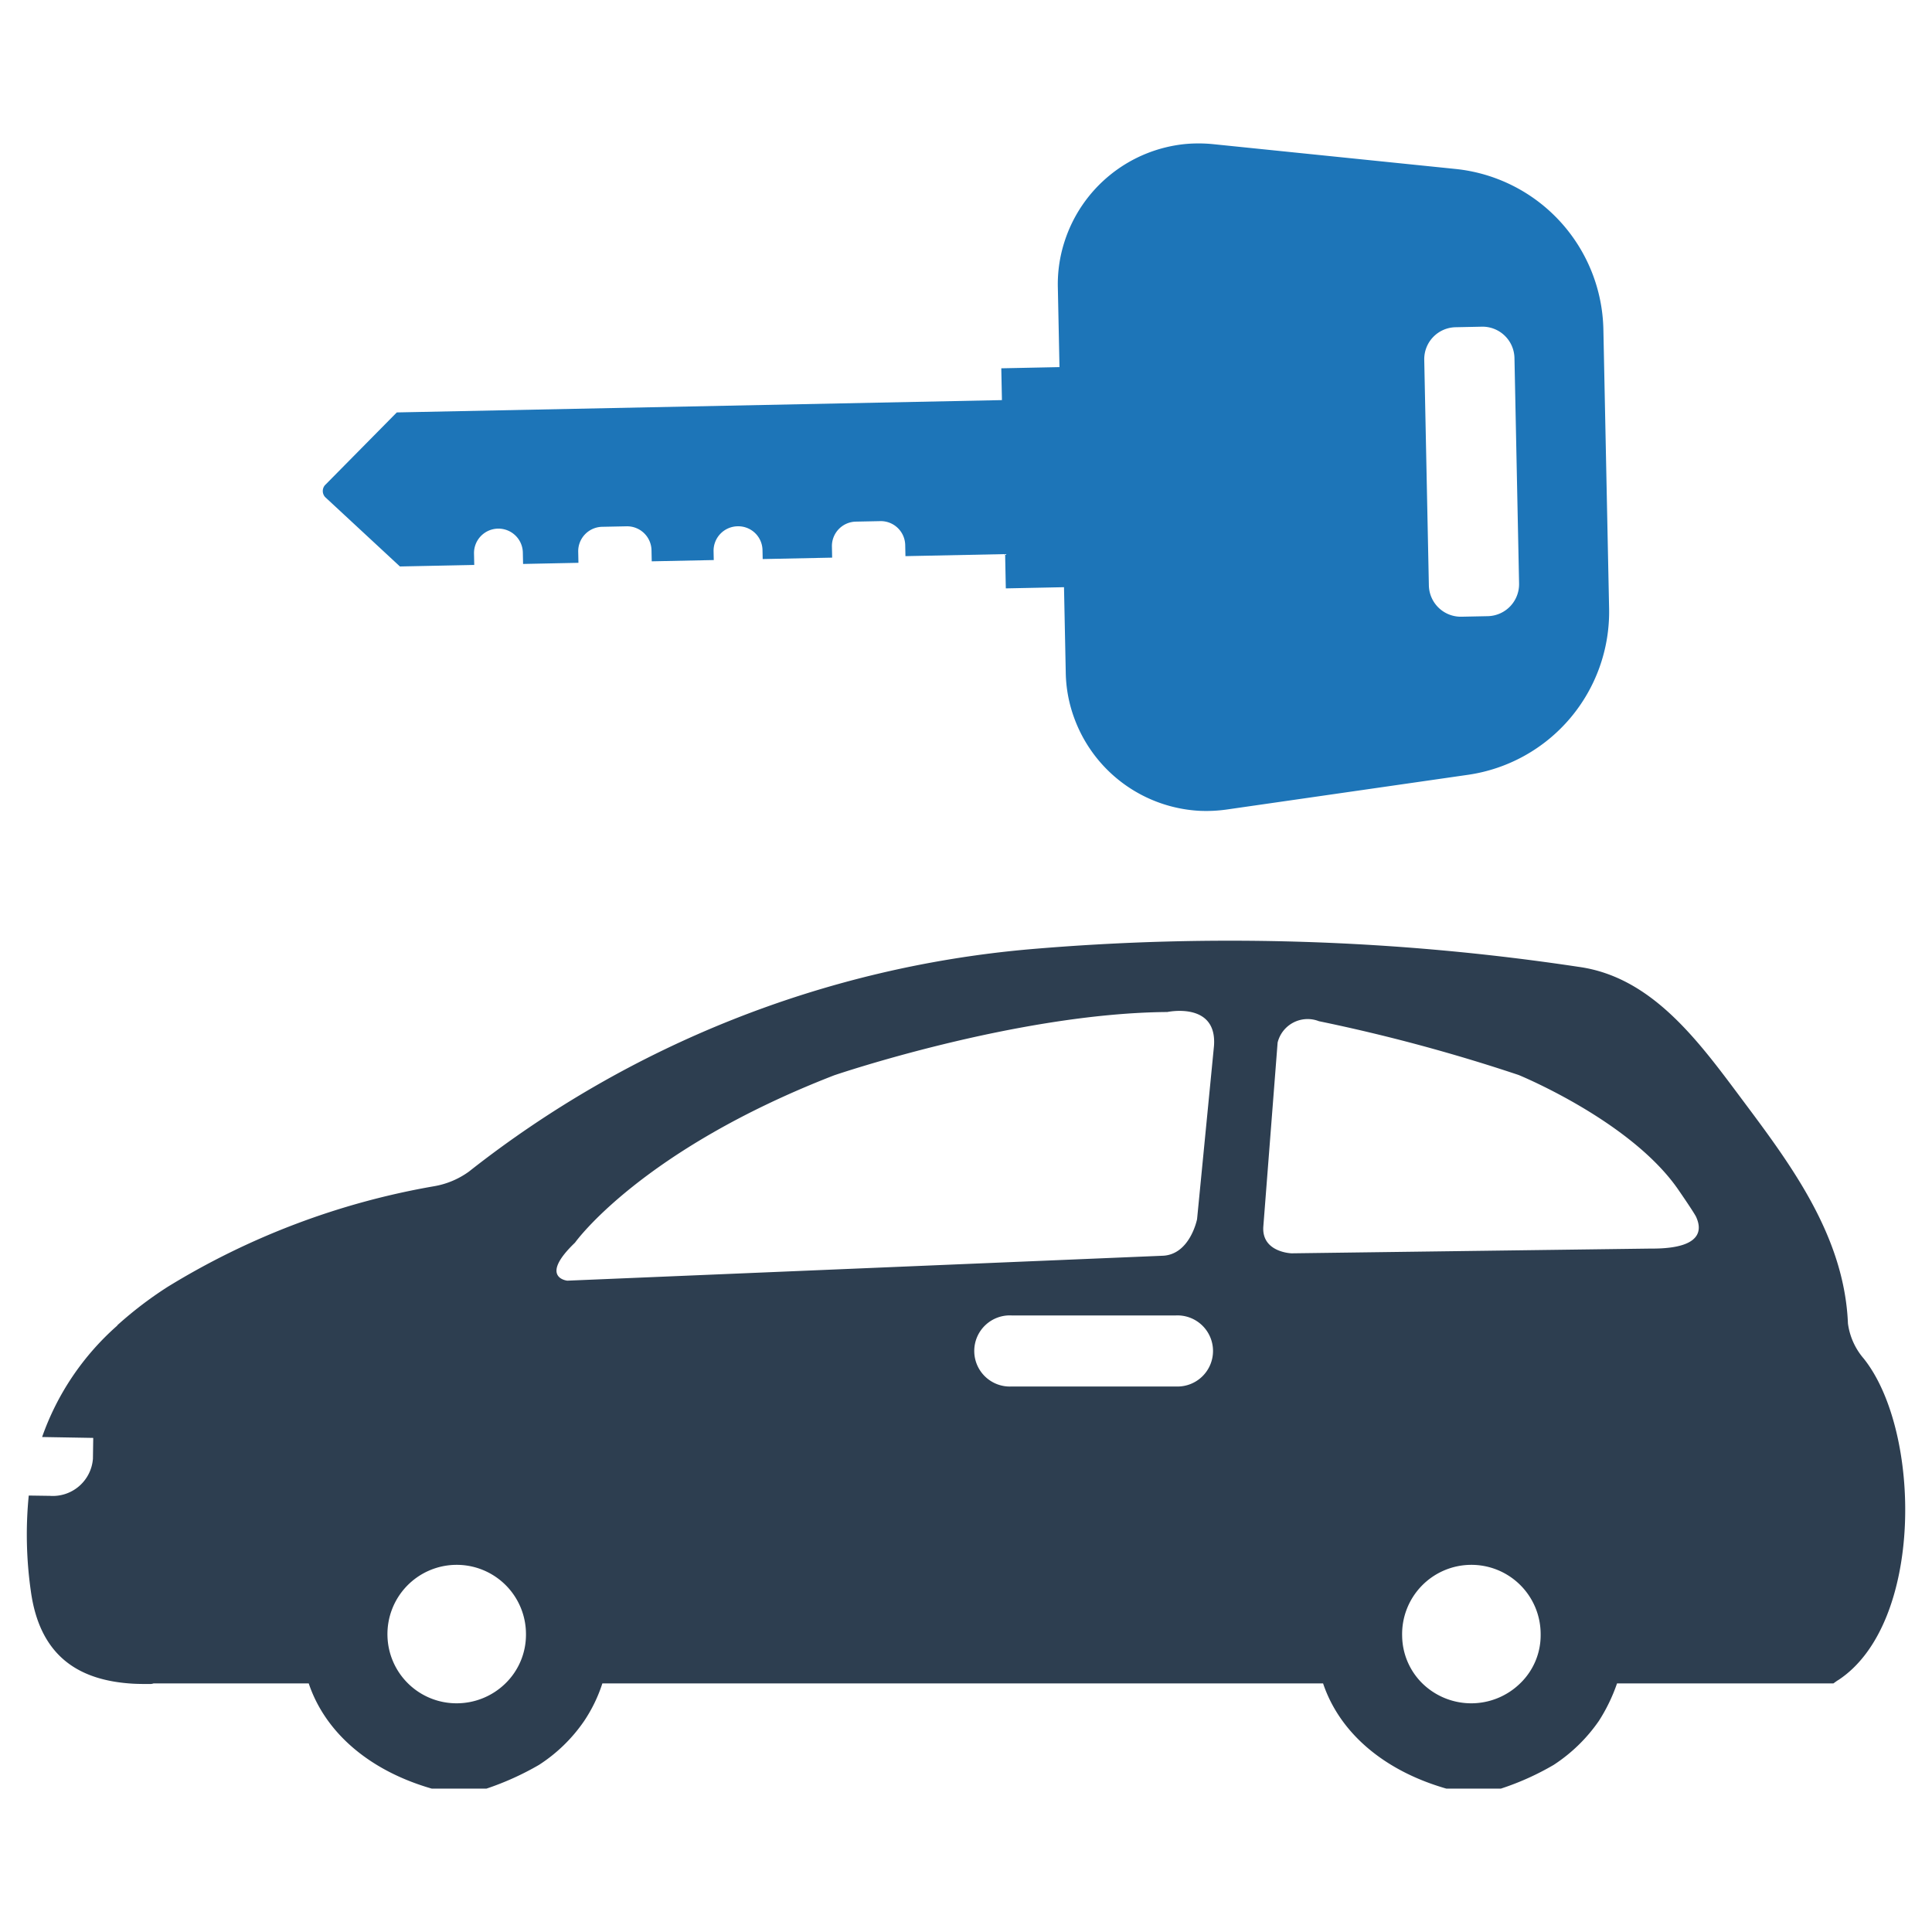
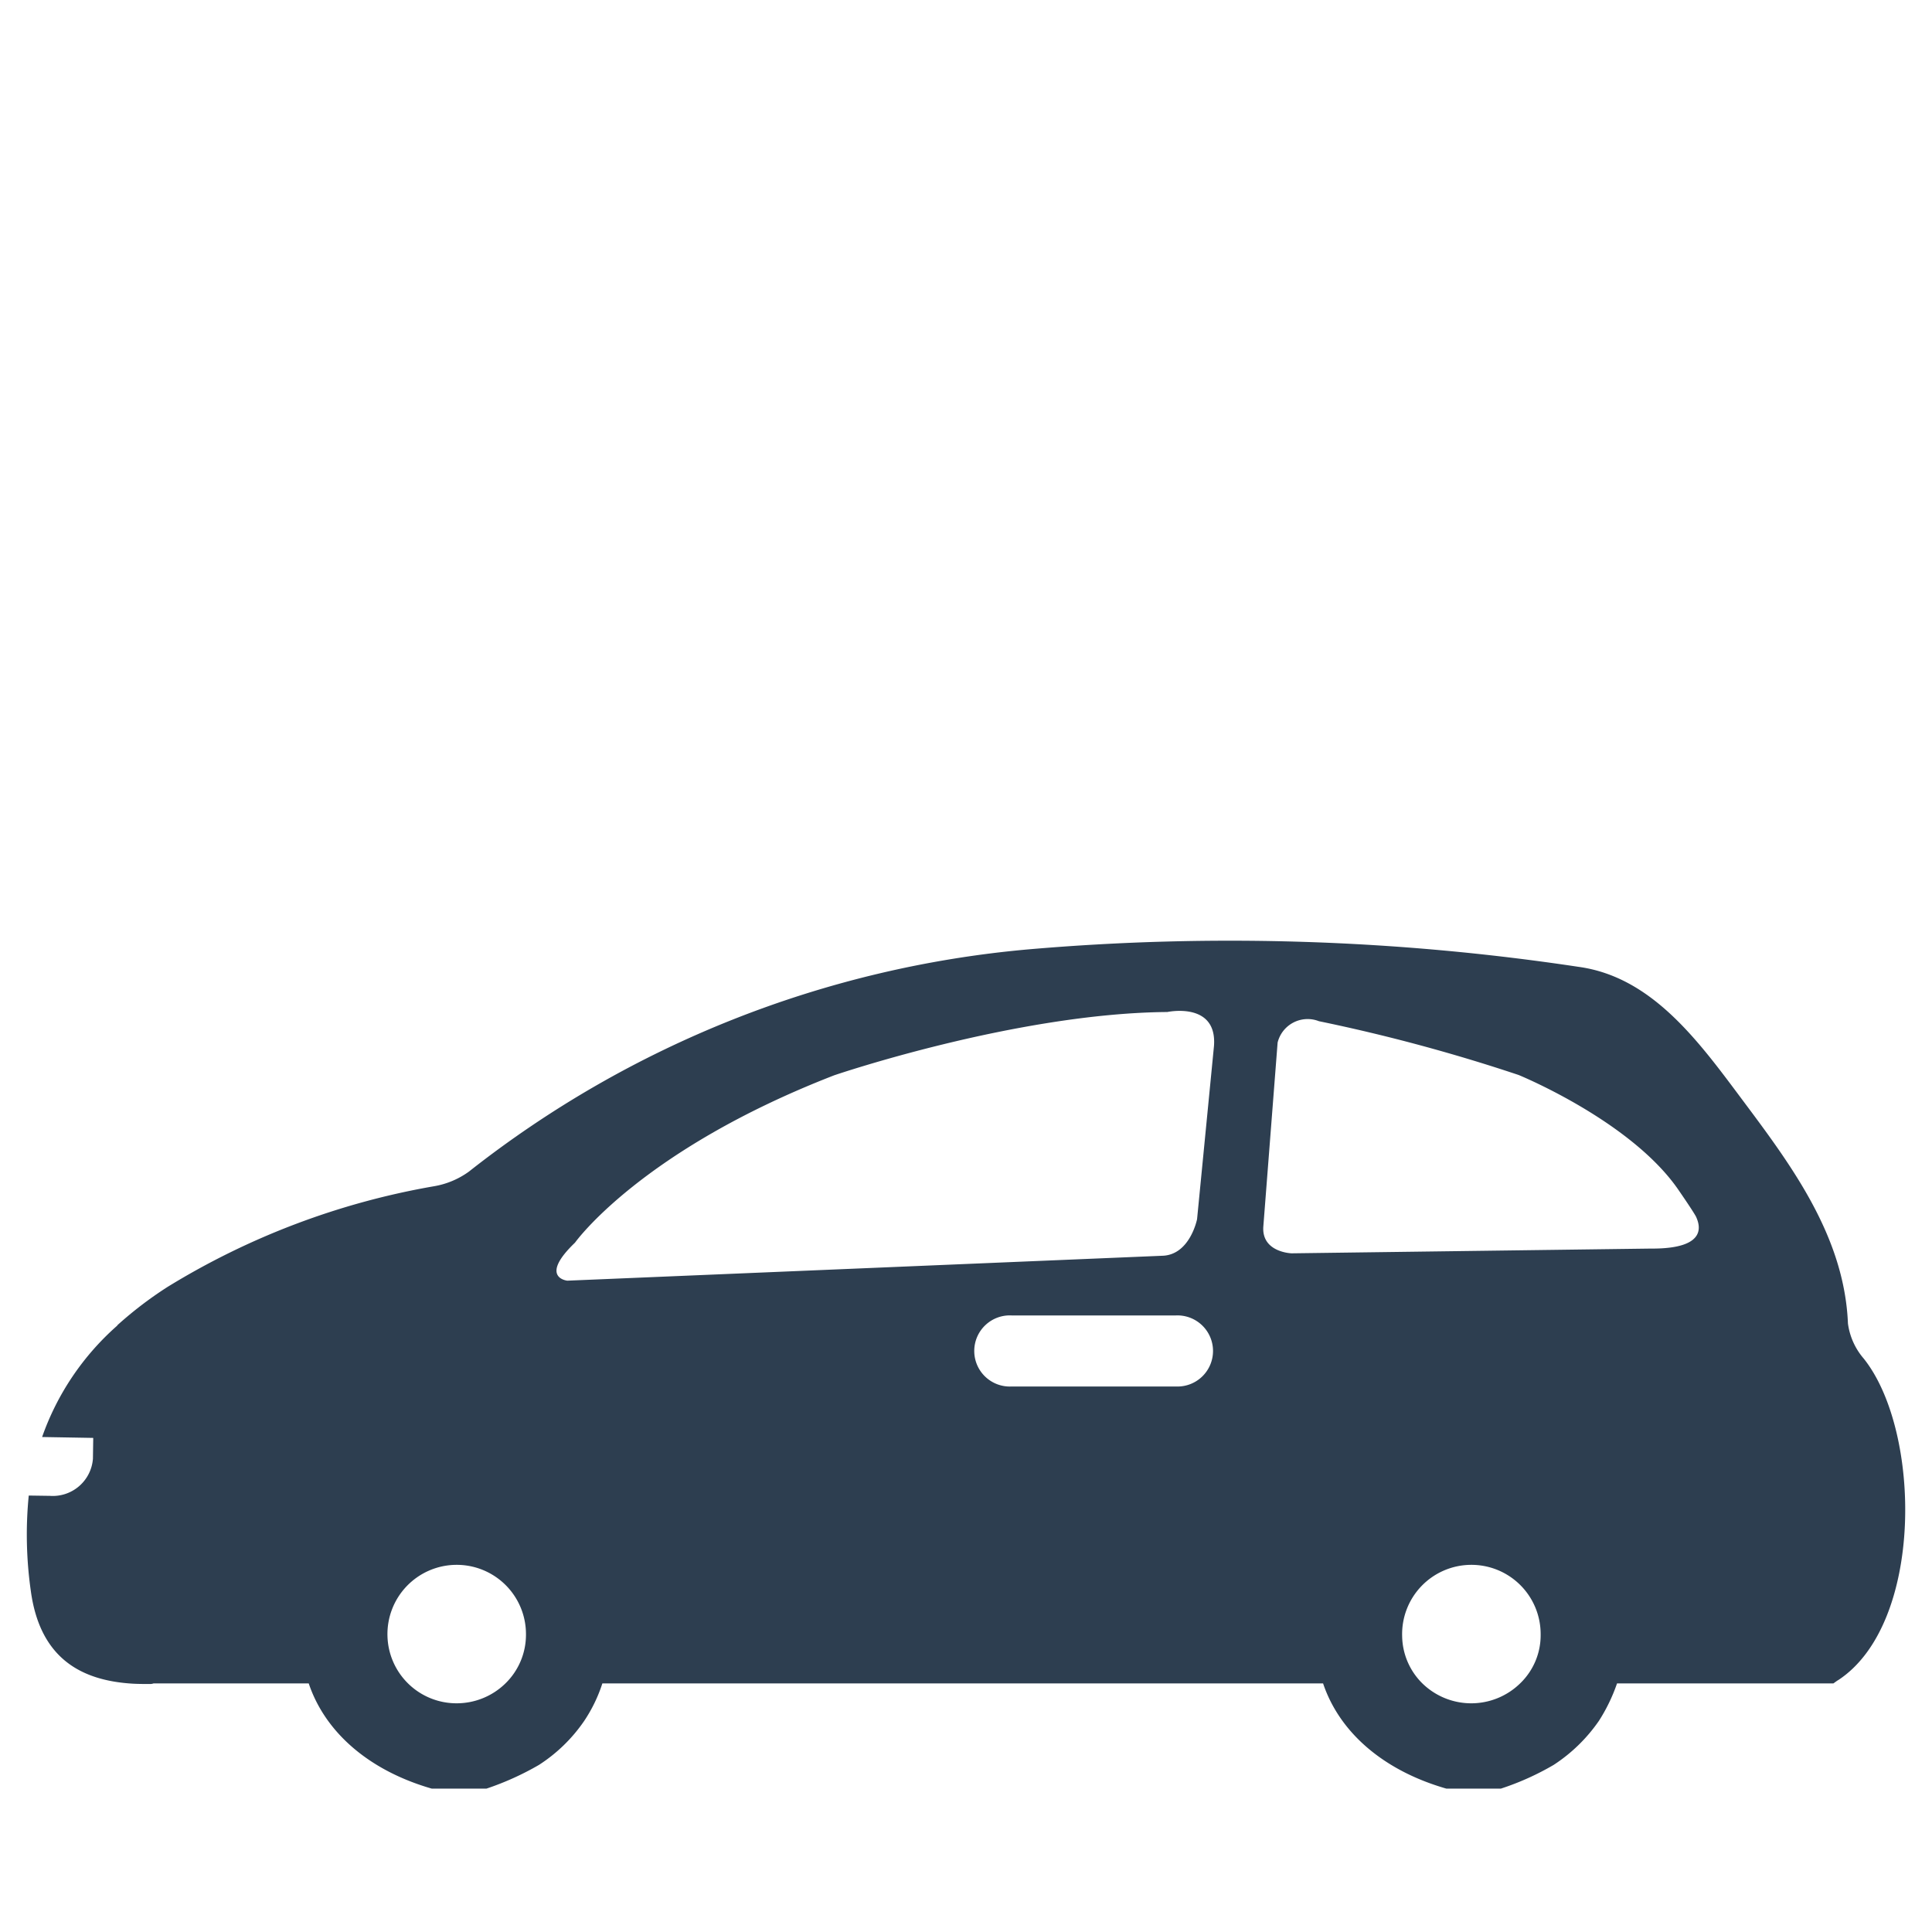
<svg xmlns="http://www.w3.org/2000/svg" id="Layer_1" data-name="Layer 1" viewBox="0 0 128 128">
  <defs>
    <style>.cls-1{fill:#2d3e50;}.cls-2{fill:#1d75b8;}</style>
  </defs>
  <g id="Car_Parking" data-name="Car Parking">
    <path class="cls-1" d="M123.475,90.007a4.456,4.456,0,0,1-1.044-2.324c-.236-5.75-3.722-10.436-6.931-14.729-2.914-3.899-6.006-8.231-10.928-8.9a155.161,155.161,0,0,0-36.369-1.162A69.851,69.851,0,0,0,31.066,77.622a5.501,5.501,0,0,1-2.284.965A50.039,50.039,0,0,0,11.1,85.262,25.435,25.435,0,0,0,7.772,87.802v.02a17.59,17.59,0,0,0-4.982,7.384l3.387.059-.02,1.378a2.667,2.667,0,0,1-2.855,2.461l-1.398-.02a26.439,26.439,0,0,0,.138,6.321c.611,4.489,3.367,5.947,6.774,6.144.374.02.768.02,1.162.02a.699.699,0,0,0,.197-.039h10.279c1.083,3.229,3.978,5.769,8.152,6.971h3.623a18.845,18.845,0,0,0,3.485-1.575,10.554,10.554,0,0,0,2.993-2.914,9.96,9.96,0,0,0,1.201-2.481h47.75c1.083,3.229,3.978,5.769,8.172,6.971h3.603a17.906,17.906,0,0,0,3.505-1.575,10.817,10.817,0,0,0,2.993-2.914,11.548,11.548,0,0,0,1.201-2.481h14.335s.295-.217.315-.217C127.472,107.591,127.315,94.812,123.475,90.007Zm-89.987,21.522a4.62,4.62,0,0,1-3.229,1.319,4.575,4.575,0,0,1-4.588-4.45,4.589,4.589,0,1,1,9.176-.118A4.503,4.503,0,0,1,33.488,111.529Zm44.403-19.671H67.041a2.357,2.357,0,1,1,0-4.706h10.85a2.356,2.356,0,1,1,0,4.706Zm1.418-11.086s-.453,2.304-2.225,2.422l-39.5,1.654s-1.91-.197.512-2.52c0,0,4.332-6.104,17.17-11.086,0,0,12.051-4.115,22.073-4.194,0,0,3.308-.709,3.091,2.245Zm21.404,30.757a4.636,4.636,0,0,1-6.478,0,4.487,4.487,0,0,1-1.339-3.131,4.589,4.589,0,1,1,9.176-.118A4.425,4.425,0,0,1,100.713,111.529Zm8.684-28.808-23.826.315s-2.009-.059-1.871-1.792l.945-12.169a2.048,2.048,0,0,1,2.737-1.418,115.332,115.332,0,0,1,13.232,3.564s7.522,3.072,10.633,7.679c0,0,.926,1.339,1.122,1.713C112.547,81.028,113.315,82.742,109.396,82.722Z" />
-     <path class="cls-2" d="M26.289,27.324l-4.76,4.821a.594.594,0,0,0,.016.792l4.952,4.593,4.923-.101-.015-.732a1.618,1.618,0,1,1,3.235-.066l.015.732,3.668-.075-.015-.732a1.62,1.62,0,0,1,1.588-1.654l1.621-.033a1.618,1.618,0,0,1,1.647,1.588l.015.732,4.109-.084-.012-.583a1.62,1.62,0,0,1,1.588-1.654,1.607,1.607,0,0,1,1.654,1.588l.012.583,4.602-.094-.015-.732a1.62,1.62,0,0,1,1.588-1.654l1.621-.033a1.619,1.619,0,0,1,1.647,1.588l.015.732,6.604-.135.046,2.271,3.855-.079.116,5.663a9.138,9.138,0,0,0,.562,3.008,9.371,9.371,0,0,0,8.318,6.146,9.749,9.749,0,0,0,1.799-.089l15.985-2.3a10.91,10.91,0,0,0,9.334-11.014l-.379-18.498a10.911,10.911,0,0,0-9.777-10.623l-16.066-1.644a9.756,9.756,0,0,0-1.802-.015,9.371,9.371,0,0,0-8.059,6.481,9.139,9.139,0,0,0-.439,3.029l.108,5.275-3.855.079.043,2.107Zm74.354,11.334a2.121,2.121,0,0,1-2.078,2.165l-1.741.036a2.119,2.119,0,0,1-2.158-2.079l-.306-14.942a2.118,2.118,0,0,1,2.071-2.158l1.741-.036a2.119,2.119,0,0,1,2.165,2.071Z" />
  </g>
</svg>